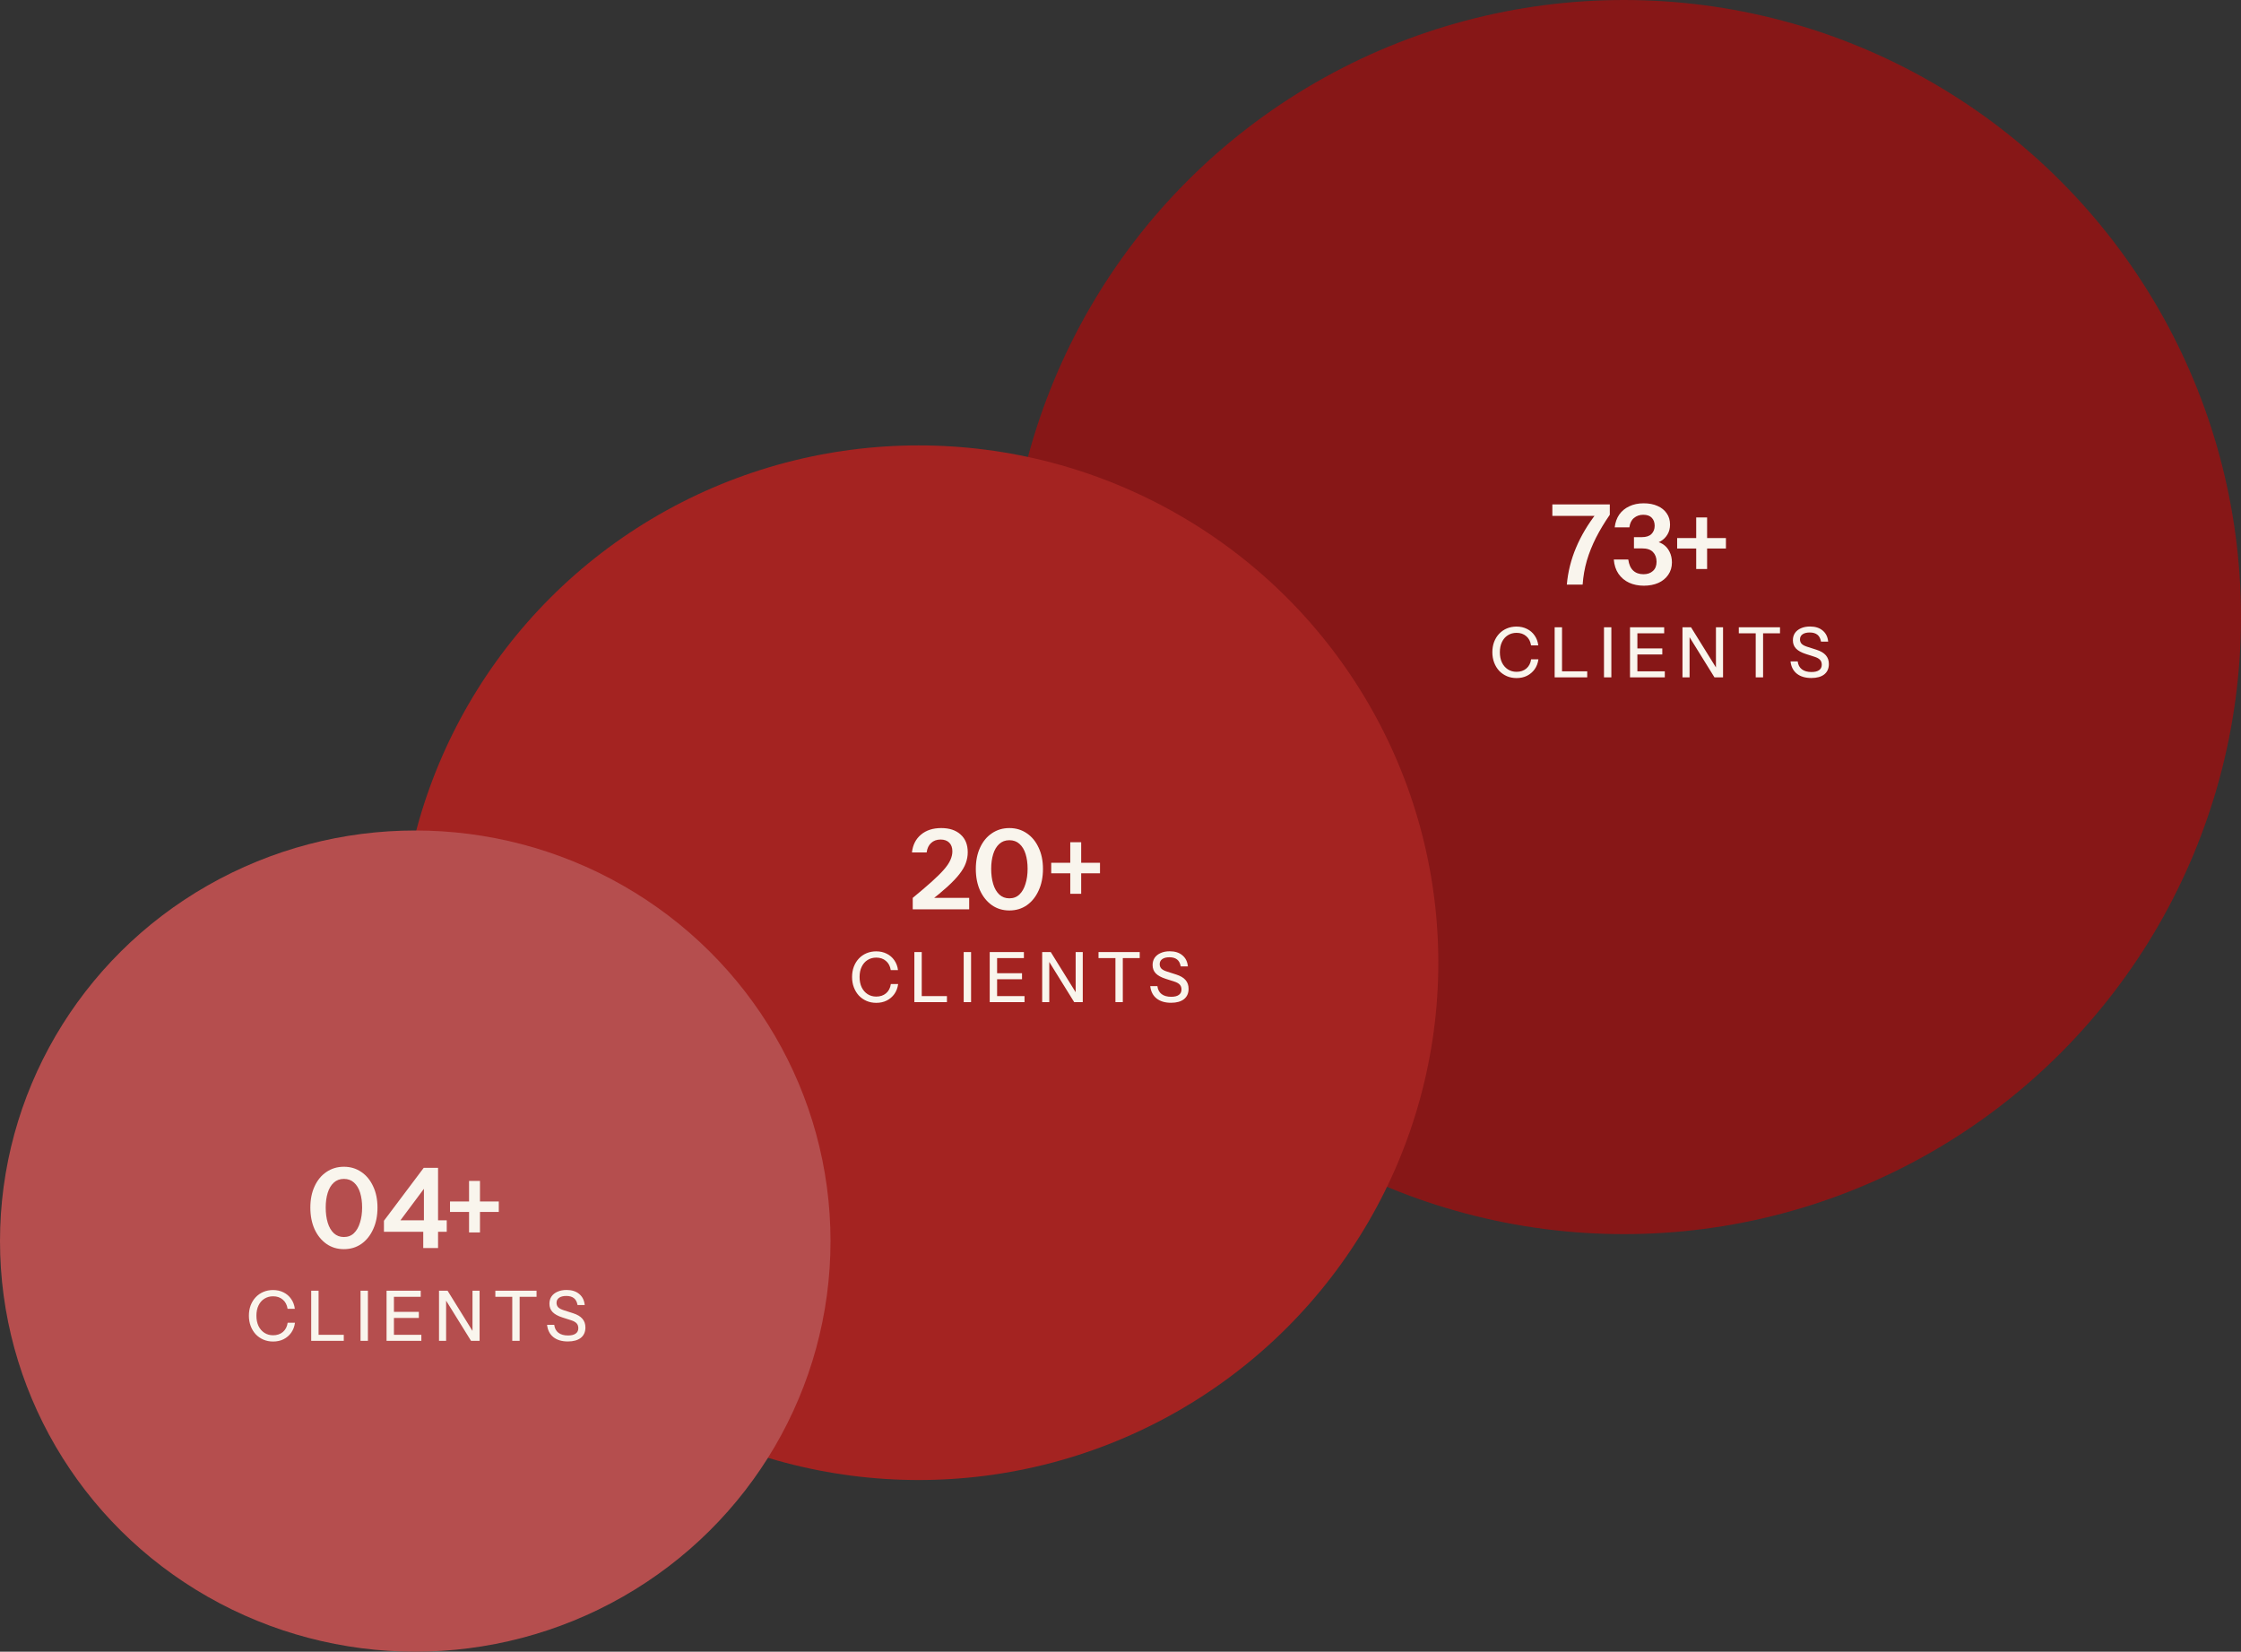
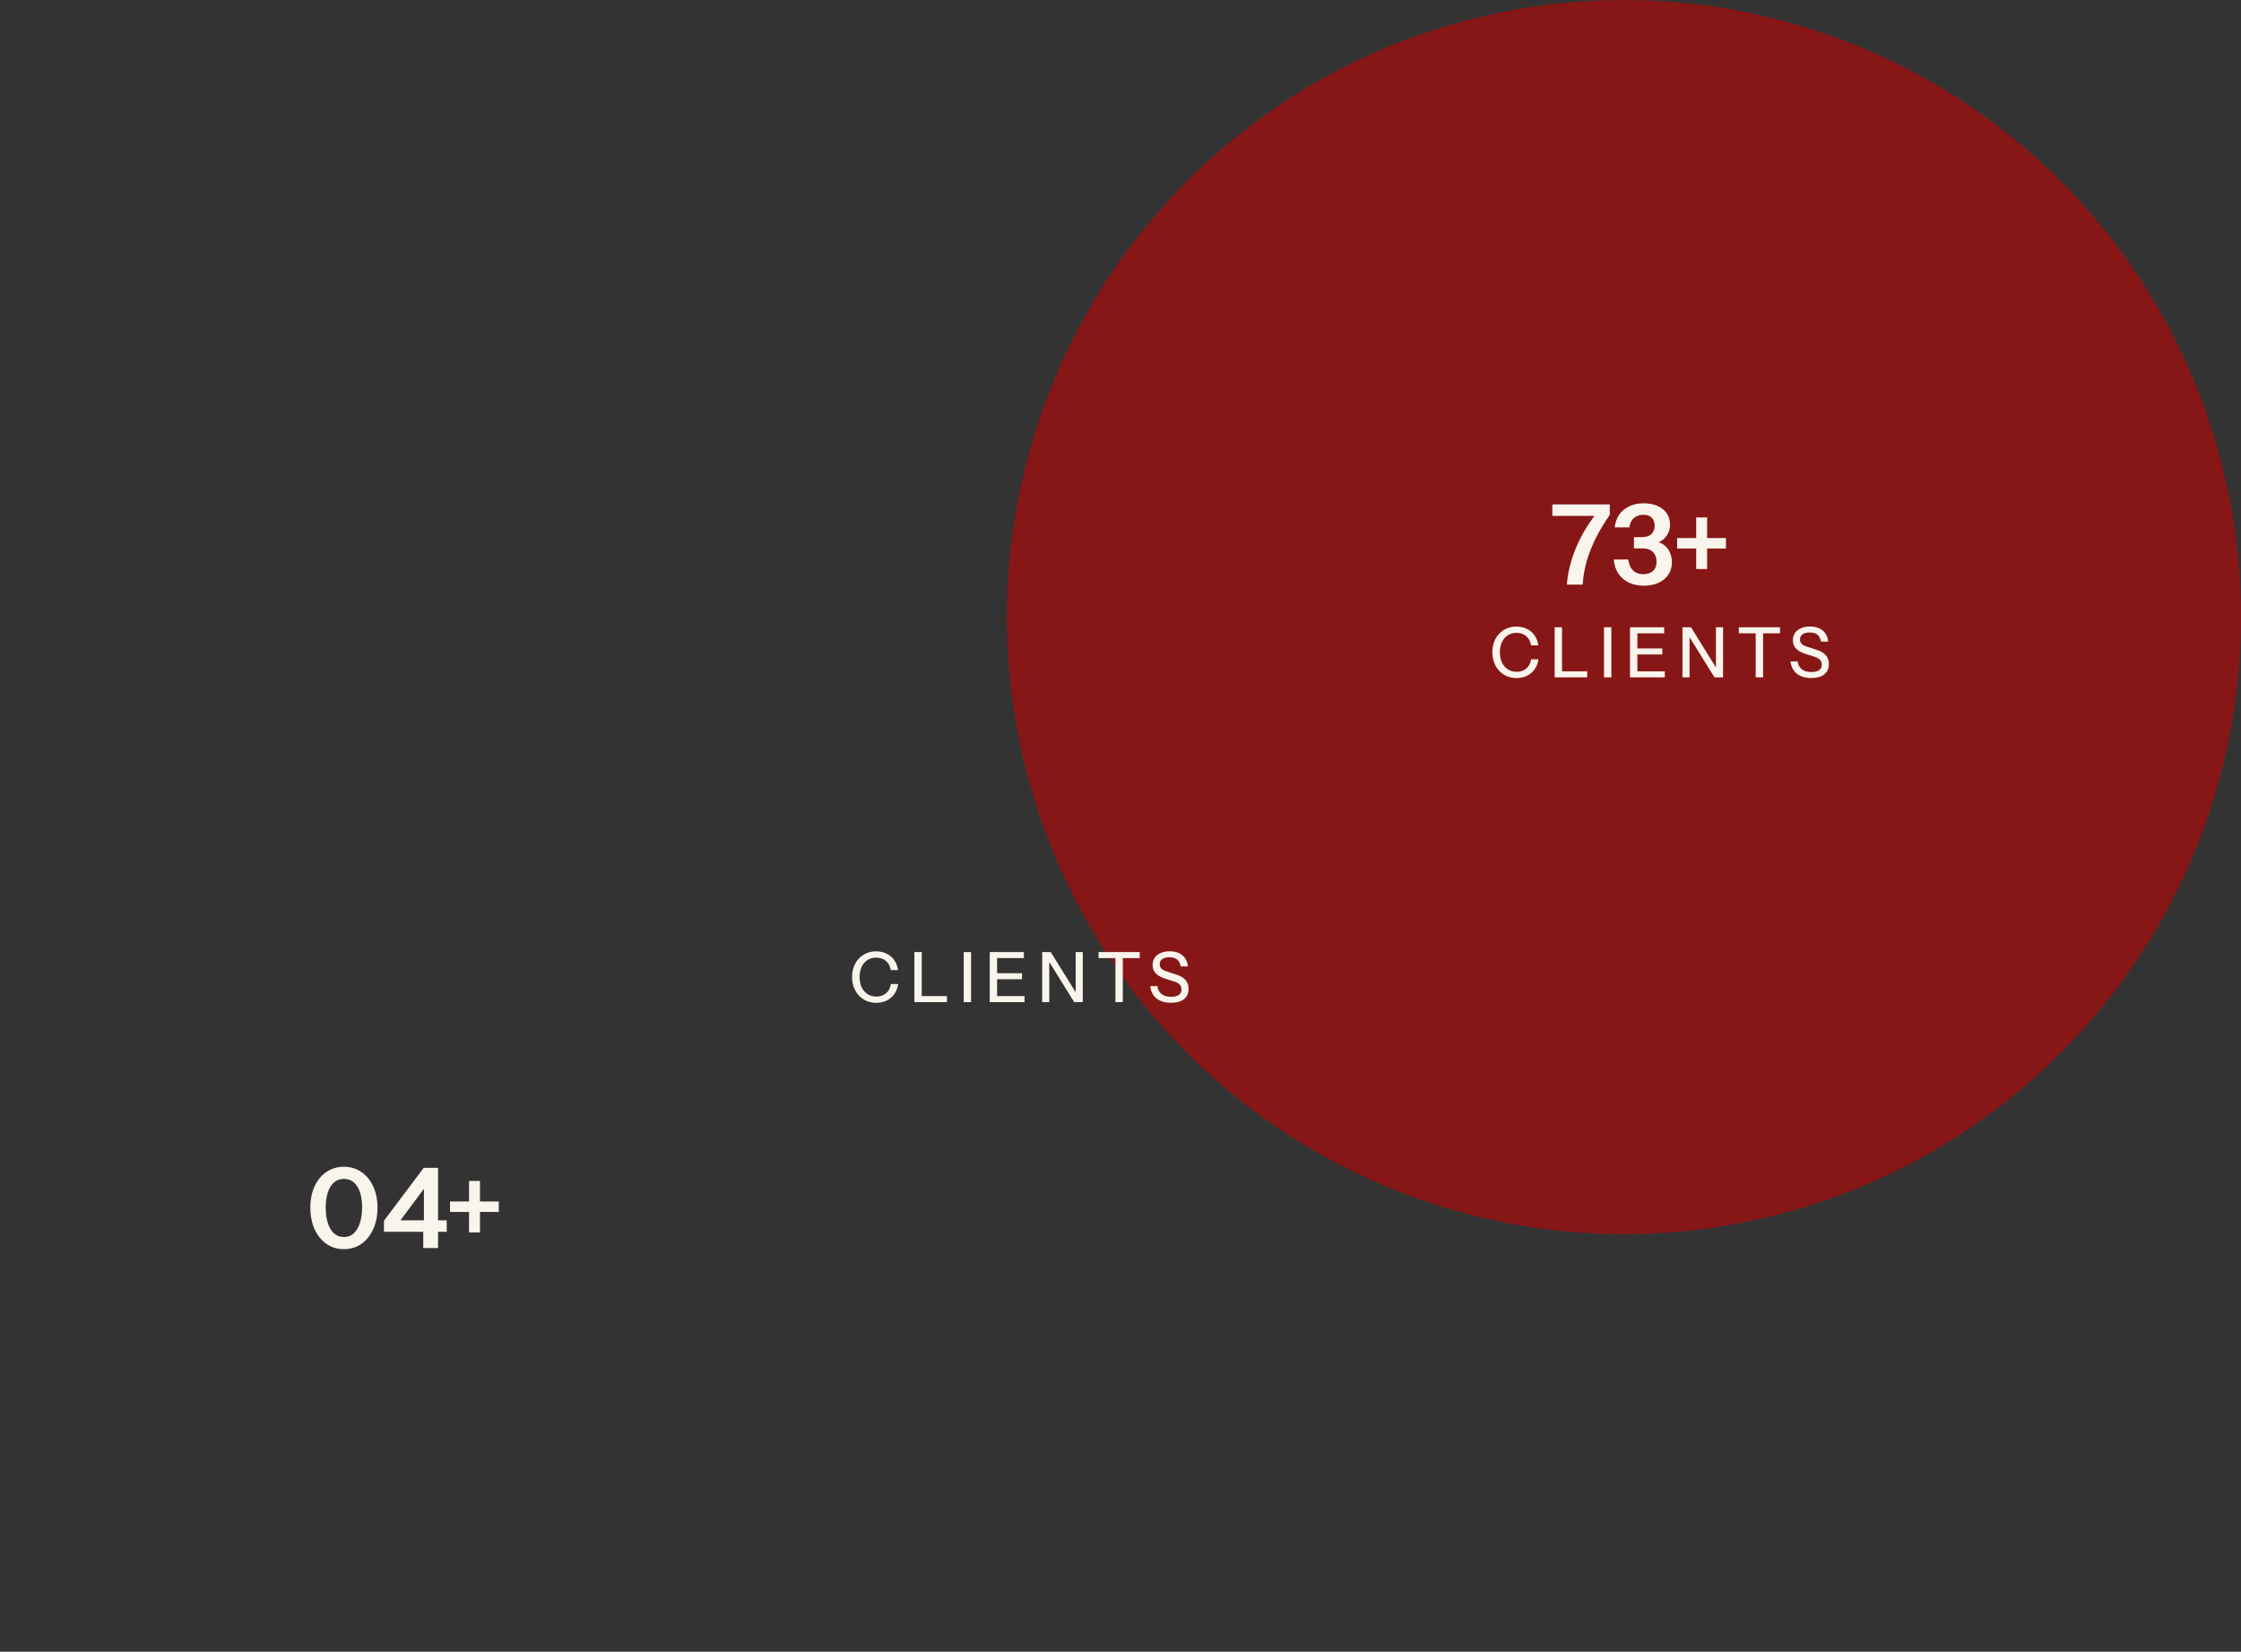
<svg xmlns="http://www.w3.org/2000/svg" width="483" height="356" viewBox="0 0 483 356" fill="none">
  <rect x="0" y="0" width="483" height="356" fill="#333333" stroke="none" />
  <circle cx="350" cy="133" r="133" fill="#871717" />
-   <ellipse cx="198" cy="207.5" rx="112" ry="111.5" fill="#A42321" />
-   <ellipse cx="89.5" cy="267.5" rx="89.5" ry="88.5" fill="#B54E4E" />
  <path d="M74.112 269.24C72.704 269.24 71.456 268.864 70.368 268.112C69.28 267.344 68.424 266.288 67.8 264.944C67.192 263.584 66.888 262.032 66.888 260.288C66.888 258.544 67.192 257.016 67.8 255.704C68.408 254.376 69.256 253.344 70.344 252.608C71.448 251.856 72.704 251.48 74.112 251.48C75.536 251.48 76.792 251.856 77.88 252.608C78.968 253.344 79.816 254.376 80.424 255.704C81.048 257.016 81.36 258.544 81.36 260.288C81.36 262.048 81.048 263.6 80.424 264.944C79.816 266.288 78.968 267.344 77.88 268.112C76.792 268.864 75.536 269.24 74.112 269.24ZM74.112 266.624C74.992 266.624 75.72 266.344 76.296 265.784C76.872 265.224 77.304 264.464 77.592 263.504C77.896 262.544 78.048 261.464 78.048 260.264C78.048 259.064 77.904 258 77.616 257.072C77.328 256.144 76.888 255.416 76.296 254.888C75.72 254.36 74.992 254.096 74.112 254.096C73.248 254.096 72.52 254.368 71.928 254.912C71.352 255.44 70.92 256.168 70.632 257.096C70.344 258.024 70.2 259.08 70.2 260.264C70.2 261.48 70.344 262.568 70.632 263.528C70.92 264.488 71.36 265.248 71.952 265.808C72.544 266.352 73.264 266.624 74.112 266.624ZM91.222 269V264.44L91.366 263.96V254.096L92.566 254.624L85.462 264.152L84.094 263.024H96.286V265.496H82.75V263.12L91.318 251.72H94.414V269H91.222ZM101.095 265.64V254.528H103.447V265.64H101.095ZM96.991 261.224V258.968H107.503V261.224H96.991Z" fill="#F9F5ED" />
-   <path d="M196.72 196V193.528C198.352 192.184 199.712 191.024 200.8 190.048C201.904 189.056 202.784 188.184 203.44 187.432C204.096 186.68 204.56 185.992 204.832 185.368C205.12 184.728 205.264 184.104 205.264 183.496C205.264 182.696 205.04 182.072 204.592 181.624C204.144 181.176 203.52 180.952 202.72 180.952C201.888 180.952 201.208 181.2 200.68 181.696C200.152 182.176 199.832 182.856 199.72 183.736H196.552C196.728 182.12 197.376 180.84 198.496 179.896C199.616 178.952 201.072 178.48 202.864 178.48C204.64 178.48 206.032 178.944 207.04 179.872C208.064 180.784 208.576 182.056 208.576 183.688C208.576 184.504 208.432 185.296 208.144 186.064C207.872 186.816 207.408 187.608 206.752 188.44C206.112 189.256 205.248 190.16 204.16 191.152C203.088 192.128 201.744 193.24 200.128 194.488L199.384 193.528H208.888V196H196.72ZM217.542 196.24C216.134 196.24 214.886 195.864 213.798 195.112C212.71 194.344 211.854 193.288 211.23 191.944C210.622 190.584 210.318 189.032 210.318 187.288C210.318 185.544 210.622 184.016 211.23 182.704C211.838 181.376 212.686 180.344 213.774 179.608C214.878 178.856 216.134 178.48 217.542 178.48C218.966 178.48 220.222 178.856 221.31 179.608C222.398 180.344 223.246 181.376 223.854 182.704C224.478 184.016 224.79 185.544 224.79 187.288C224.79 189.048 224.478 190.6 223.854 191.944C223.246 193.288 222.398 194.344 221.31 195.112C220.222 195.864 218.966 196.24 217.542 196.24ZM217.542 193.624C218.422 193.624 219.15 193.344 219.726 192.784C220.302 192.224 220.734 191.464 221.022 190.504C221.326 189.544 221.478 188.464 221.478 187.264C221.478 186.064 221.334 185 221.046 184.072C220.758 183.144 220.318 182.416 219.726 181.888C219.15 181.36 218.422 181.096 217.542 181.096C216.678 181.096 215.95 181.368 215.358 181.912C214.782 182.44 214.35 183.168 214.062 184.096C213.774 185.024 213.63 186.08 213.63 187.264C213.63 188.48 213.774 189.568 214.062 190.528C214.35 191.488 214.79 192.248 215.382 192.808C215.974 193.352 216.694 193.624 217.542 193.624ZM230.673 192.64V181.528H233.025V192.64H230.673ZM226.569 188.224V185.968H237.081V188.224H226.569Z" fill="#F9F5ED" />
  <path d="M337.696 126C337.936 123.264 338.6 120.608 339.688 118.032C340.776 115.456 342.24 112.992 344.08 110.64L344.128 111.192H334.576V108.72H346.96V110.952C345.808 112.616 344.816 114.264 343.984 115.896C343.168 117.512 342.512 119.152 342.016 120.816C341.536 122.48 341.232 124.208 341.104 126H337.696ZM354.3 126.24C353.116 126.24 352.052 126.024 351.108 125.592C350.18 125.16 349.42 124.52 348.828 123.672C348.252 122.824 347.916 121.8 347.82 120.6H350.94C351.084 121.656 351.436 122.448 351.996 122.976C352.556 123.504 353.3 123.768 354.228 123.768C355.06 123.768 355.732 123.536 356.244 123.072C356.772 122.608 357.036 121.944 357.036 121.08C357.036 120.216 356.78 119.52 356.268 118.992C355.772 118.464 354.988 118.2 353.916 118.2H352.164V115.776H353.844C354.788 115.776 355.484 115.552 355.932 115.104C356.396 114.64 356.628 114.048 356.628 113.328C356.628 112.608 356.42 112.032 356.004 111.6C355.604 111.168 354.988 110.952 354.156 110.952C353.388 110.952 352.724 111.184 352.164 111.648C351.62 112.096 351.292 112.768 351.18 113.664H348.012C348.14 112.592 348.468 111.672 348.996 110.904C349.54 110.136 350.26 109.544 351.156 109.128C352.052 108.696 353.084 108.48 354.252 108.48C355.404 108.48 356.404 108.672 357.252 109.056C358.1 109.424 358.756 109.952 359.22 110.64C359.7 111.312 359.94 112.12 359.94 113.064C359.94 113.88 359.756 114.592 359.388 115.2C359.02 115.808 358.54 116.288 357.948 116.64C357.372 116.976 356.764 117.144 356.124 117.144L356.052 116.64C356.948 116.64 357.716 116.848 358.356 117.264C358.996 117.664 359.484 118.208 359.82 118.896C360.172 119.584 360.348 120.36 360.348 121.224C360.348 122.232 360.084 123.12 359.556 123.888C359.044 124.64 358.332 125.224 357.42 125.64C356.508 126.04 355.468 126.24 354.3 126.24ZM365.579 122.64V111.528H367.931V122.64H365.579ZM361.475 118.224V115.968H371.987V118.224H361.475Z" fill="#F9F5ED" />
-   <path d="M58.865 289.15C58.115 289.15 57.42 289.015 56.78 288.745C56.14 288.465 55.585 288.08 55.115 287.59C54.655 287.09 54.295 286.5 54.035 285.82C53.775 285.14 53.645 284.395 53.645 283.585C53.645 282.775 53.77 282.035 54.02 281.365C54.28 280.685 54.64 280.1 55.1 279.61C55.57 279.11 56.125 278.725 56.765 278.455C57.405 278.185 58.1 278.05 58.85 278.05C59.69 278.05 60.445 278.22 61.115 278.56C61.785 278.89 62.33 279.36 62.75 279.97C63.18 280.58 63.445 281.29 63.545 282.1H61.985C61.855 281.25 61.51 280.59 60.95 280.12C60.4 279.64 59.705 279.4 58.865 279.4C58.155 279.4 57.525 279.575 56.975 279.925C56.435 280.265 56.015 280.75 55.715 281.38C55.415 282 55.265 282.735 55.265 283.585C55.265 284.425 55.415 285.165 55.715 285.805C56.025 286.435 56.45 286.925 56.99 287.275C57.53 287.625 58.155 287.8 58.865 287.8C59.705 287.8 60.405 287.565 60.965 287.095C61.535 286.615 61.88 285.95 62 285.1H63.575C63.465 285.92 63.195 286.635 62.765 287.245C62.335 287.845 61.785 288.315 61.115 288.655C60.455 288.985 59.705 289.15 58.865 289.15ZM67.072 289V278.2H68.662V289H67.072ZM67.852 289V287.695H74.092V289H67.852ZM77.705 289V278.2H79.295V289H77.705ZM83.314 289V278.2H84.904V289H83.314ZM84.094 289V287.695H90.814V289H84.094ZM84.094 284.065V282.76H90.274V284.065H84.094ZM84.094 279.505V278.2H90.679V279.505H84.094ZM94.621 289V278.2H96.466L102.196 287.44L101.836 287.515V278.2H103.366V289H101.521L95.79 279.76L96.15 279.685V289H94.621ZM110.407 289V279.505H106.762V278.2H115.642V279.505H111.997V289H110.407ZM122.394 289.135C121.094 289.135 120.054 288.825 119.274 288.205C118.494 287.585 118.039 286.7 117.909 285.55H119.454C119.544 286.3 119.844 286.87 120.354 287.26C120.864 287.65 121.554 287.845 122.424 287.845C123.154 287.845 123.704 287.71 124.074 287.44C124.454 287.17 124.644 286.785 124.644 286.285C124.644 285.835 124.519 285.48 124.269 285.22C124.019 284.95 123.624 284.73 123.084 284.56L121.209 283.96C120.249 283.65 119.544 283.26 119.094 282.79C118.644 282.32 118.419 281.725 118.419 281.005C118.419 280.395 118.569 279.87 118.869 279.43C119.179 278.99 119.609 278.65 120.159 278.41C120.719 278.16 121.369 278.035 122.109 278.035C123.249 278.035 124.159 278.325 124.839 278.905C125.529 279.475 125.924 280.27 126.024 281.29H124.479C124.359 280.61 124.099 280.115 123.699 279.805C123.299 279.485 122.749 279.325 122.049 279.325C121.389 279.325 120.874 279.455 120.504 279.715C120.134 279.975 119.949 280.34 119.949 280.81C119.949 281.19 120.069 281.51 120.309 281.77C120.559 282.02 120.969 282.235 121.539 282.415L123.504 283.045C124.414 283.335 125.084 283.73 125.514 284.23C125.954 284.73 126.174 285.36 126.174 286.12C126.174 287.08 125.844 287.825 125.184 288.355C124.524 288.875 123.594 289.135 122.394 289.135Z" fill="#F9F5ED" />
  <path d="M188.865 216.15C188.115 216.15 187.42 216.015 186.78 215.745C186.14 215.465 185.585 215.08 185.115 214.59C184.655 214.09 184.295 213.5 184.035 212.82C183.775 212.14 183.645 211.395 183.645 210.585C183.645 209.775 183.77 209.035 184.02 208.365C184.28 207.685 184.64 207.1 185.1 206.61C185.57 206.11 186.125 205.725 186.765 205.455C187.405 205.185 188.1 205.05 188.85 205.05C189.69 205.05 190.445 205.22 191.115 205.56C191.785 205.89 192.33 206.36 192.75 206.97C193.18 207.58 193.445 208.29 193.545 209.1H191.985C191.855 208.25 191.51 207.59 190.95 207.12C190.4 206.64 189.705 206.4 188.865 206.4C188.155 206.4 187.525 206.575 186.975 206.925C186.435 207.265 186.015 207.75 185.715 208.38C185.415 209 185.265 209.735 185.265 210.585C185.265 211.425 185.415 212.165 185.715 212.805C186.025 213.435 186.45 213.925 186.99 214.275C187.53 214.625 188.155 214.8 188.865 214.8C189.705 214.8 190.405 214.565 190.965 214.095C191.535 213.615 191.88 212.95 192 212.1H193.575C193.465 212.92 193.195 213.635 192.765 214.245C192.335 214.845 191.785 215.315 191.115 215.655C190.455 215.985 189.705 216.15 188.865 216.15ZM197.072 216V205.2H198.662V216H197.072ZM197.852 216V214.695H204.092V216H197.852ZM207.705 216V205.2H209.295V216H207.705ZM213.314 216V205.2H214.904V216H213.314ZM214.094 216V214.695H220.814V216H214.094ZM214.094 211.065V209.76H220.274V211.065H214.094ZM214.094 206.505V205.2H220.679V206.505H214.094ZM224.621 216V205.2H226.466L232.196 214.44L231.836 214.515V205.2H233.366V216H231.521L225.791 206.76L226.151 206.685V216H224.621ZM240.407 216V206.505H236.762V205.2H245.642V206.505H241.997V216H240.407ZM252.394 216.135C251.094 216.135 250.054 215.825 249.274 215.205C248.494 214.585 248.039 213.7 247.909 212.55H249.454C249.544 213.3 249.844 213.87 250.354 214.26C250.864 214.65 251.554 214.845 252.424 214.845C253.154 214.845 253.704 214.71 254.074 214.44C254.454 214.17 254.644 213.785 254.644 213.285C254.644 212.835 254.519 212.48 254.269 212.22C254.019 211.95 253.624 211.73 253.084 211.56L251.209 210.96C250.249 210.65 249.544 210.26 249.094 209.79C248.644 209.32 248.419 208.725 248.419 208.005C248.419 207.395 248.569 206.87 248.869 206.43C249.179 205.99 249.609 205.65 250.159 205.41C250.719 205.16 251.369 205.035 252.109 205.035C253.249 205.035 254.159 205.325 254.839 205.905C255.529 206.475 255.924 207.27 256.024 208.29H254.479C254.359 207.61 254.099 207.115 253.699 206.805C253.299 206.485 252.749 206.325 252.049 206.325C251.389 206.325 250.874 206.455 250.504 206.715C250.134 206.975 249.949 207.34 249.949 207.81C249.949 208.19 250.069 208.51 250.309 208.77C250.559 209.02 250.969 209.235 251.539 209.415L253.504 210.045C254.414 210.335 255.084 210.73 255.514 211.23C255.954 211.73 256.174 212.36 256.174 213.12C256.174 214.08 255.844 214.825 255.184 215.355C254.524 215.875 253.594 216.135 252.394 216.135Z" fill="#F9F5ED" />
  <path d="M326.865 146.15C326.115 146.15 325.42 146.015 324.78 145.745C324.14 145.465 323.585 145.08 323.115 144.59C322.655 144.09 322.295 143.5 322.035 142.82C321.775 142.14 321.645 141.395 321.645 140.585C321.645 139.775 321.77 139.035 322.02 138.365C322.28 137.685 322.64 137.1 323.1 136.61C323.57 136.11 324.125 135.725 324.765 135.455C325.405 135.185 326.1 135.05 326.85 135.05C327.69 135.05 328.445 135.22 329.115 135.56C329.785 135.89 330.33 136.36 330.75 136.97C331.18 137.58 331.445 138.29 331.545 139.1H329.985C329.855 138.25 329.51 137.59 328.95 137.12C328.4 136.64 327.705 136.4 326.865 136.4C326.155 136.4 325.525 136.575 324.975 136.925C324.435 137.265 324.015 137.75 323.715 138.38C323.415 139 323.265 139.735 323.265 140.585C323.265 141.425 323.415 142.165 323.715 142.805C324.025 143.435 324.45 143.925 324.99 144.275C325.53 144.625 326.155 144.8 326.865 144.8C327.705 144.8 328.405 144.565 328.965 144.095C329.535 143.615 329.88 142.95 330 142.1H331.575C331.465 142.92 331.195 143.635 330.765 144.245C330.335 144.845 329.785 145.315 329.115 145.655C328.455 145.985 327.705 146.15 326.865 146.15ZM335.072 146V135.2H336.662V146H335.072ZM335.852 146V144.695H342.092V146H335.852ZM345.705 146V135.2H347.295V146H345.705ZM351.314 146V135.2H352.904V146H351.314ZM352.094 146V144.695H358.814V146H352.094ZM352.094 141.065V139.76H358.274V141.065H352.094ZM352.094 136.505V135.2H358.679V136.505H352.094ZM362.621 146V135.2H364.466L370.196 144.44L369.836 144.515V135.2H371.366V146H369.521L363.791 136.76L364.151 136.685V146H362.621ZM378.407 146V136.505H374.762V135.2H383.642V136.505H379.997V146H378.407ZM390.394 146.135C389.094 146.135 388.054 145.825 387.274 145.205C386.494 144.585 386.039 143.7 385.909 142.55H387.454C387.544 143.3 387.844 143.87 388.354 144.26C388.864 144.65 389.554 144.845 390.424 144.845C391.154 144.845 391.704 144.71 392.074 144.44C392.454 144.17 392.644 143.785 392.644 143.285C392.644 142.835 392.519 142.48 392.269 142.22C392.019 141.95 391.624 141.73 391.084 141.56L389.209 140.96C388.249 140.65 387.544 140.26 387.094 139.79C386.644 139.32 386.419 138.725 386.419 138.005C386.419 137.395 386.569 136.87 386.869 136.43C387.179 135.99 387.609 135.65 388.159 135.41C388.719 135.16 389.369 135.035 390.109 135.035C391.249 135.035 392.159 135.325 392.839 135.905C393.529 136.475 393.924 137.27 394.024 138.29H392.479C392.359 137.61 392.099 137.115 391.699 136.805C391.299 136.485 390.749 136.325 390.049 136.325C389.389 136.325 388.874 136.455 388.504 136.715C388.134 136.975 387.949 137.34 387.949 137.81C387.949 138.19 388.069 138.51 388.309 138.77C388.559 139.02 388.969 139.235 389.539 139.415L391.504 140.045C392.414 140.335 393.084 140.73 393.514 141.23C393.954 141.73 394.174 142.36 394.174 143.12C394.174 144.08 393.844 144.825 393.184 145.355C392.524 145.875 391.594 146.135 390.394 146.135Z" fill="#F9F5ED" />
</svg>